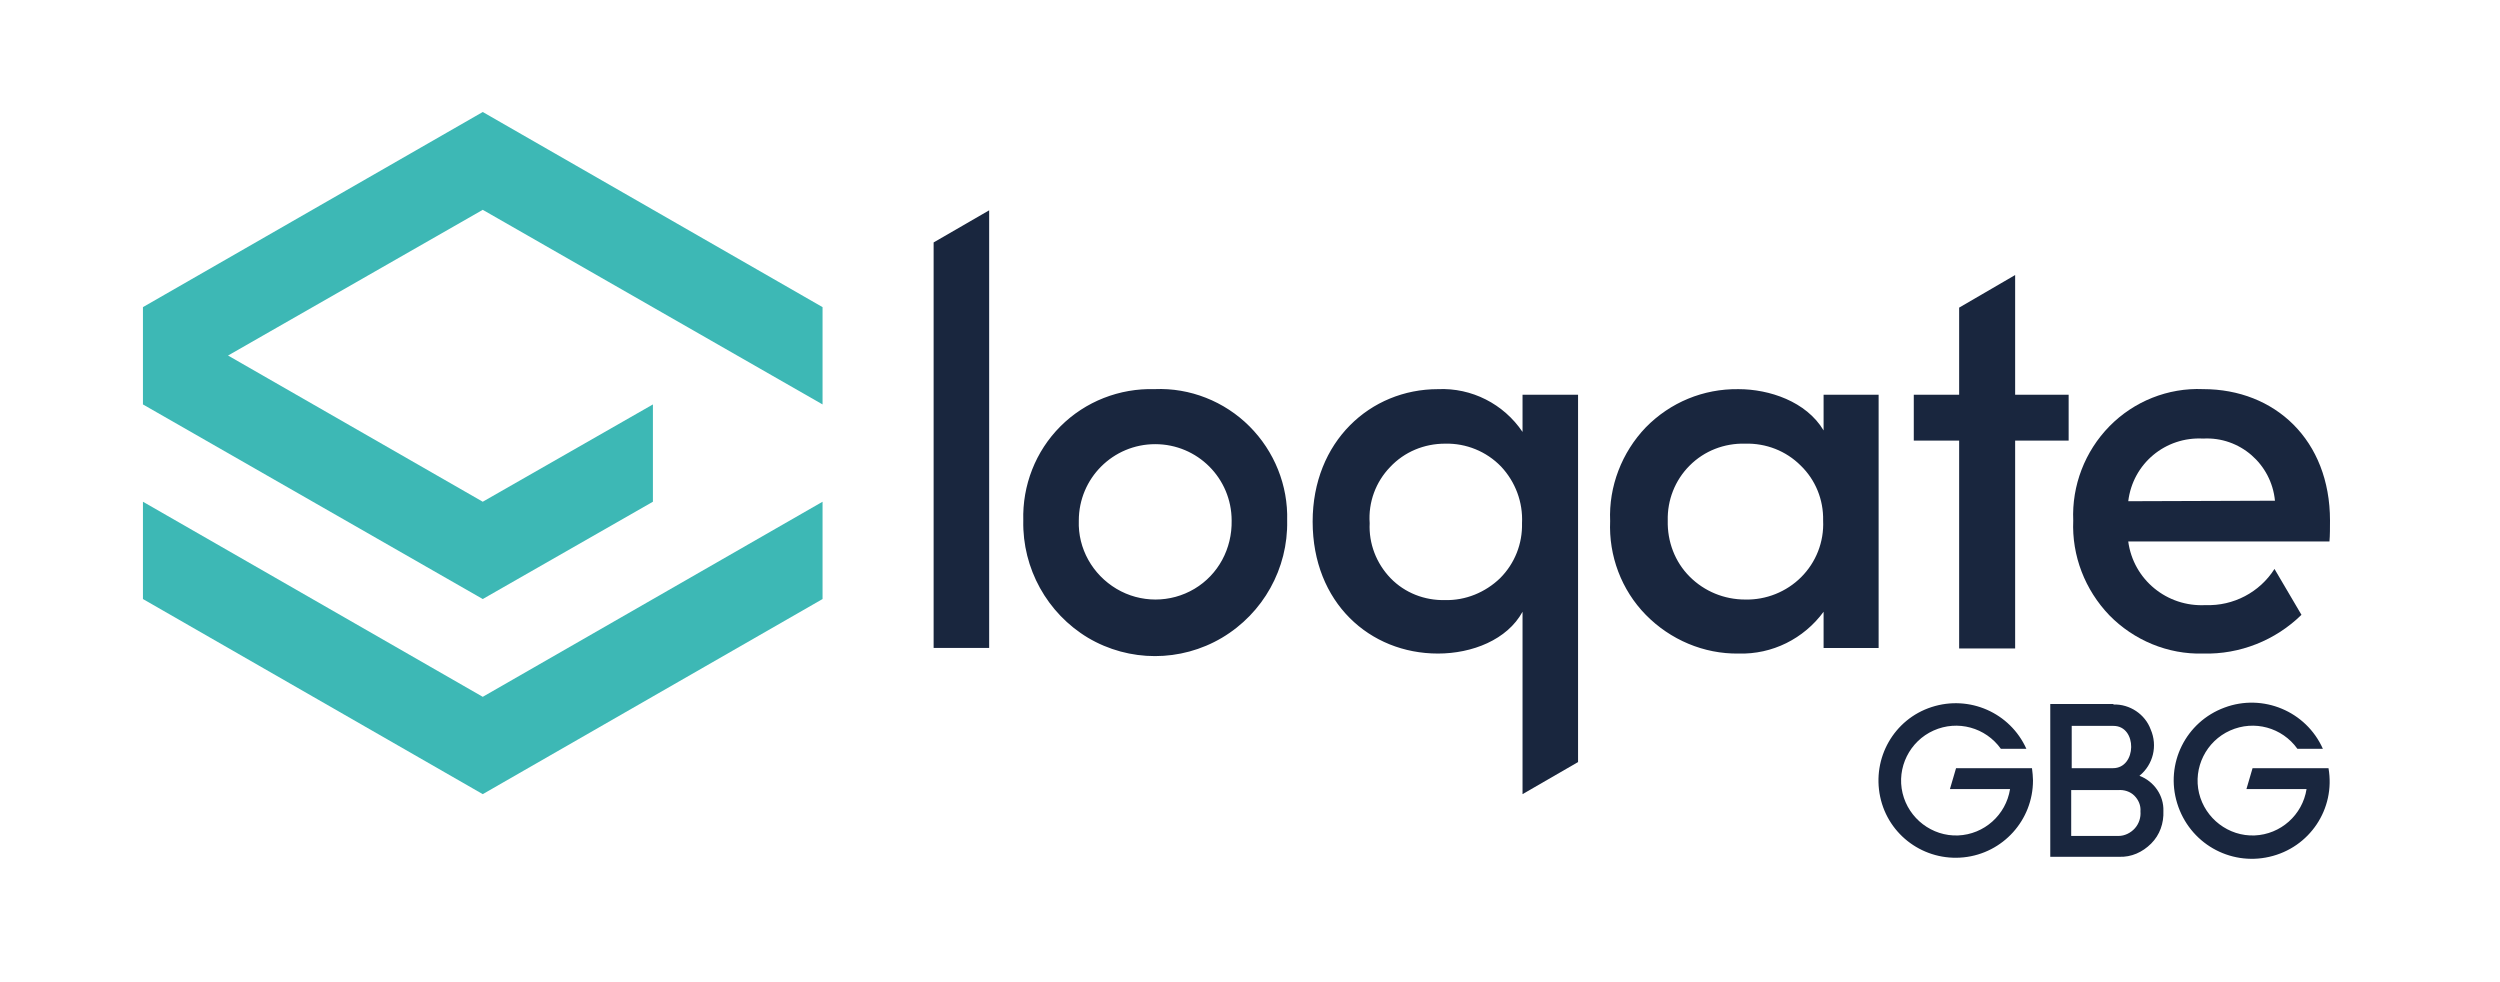
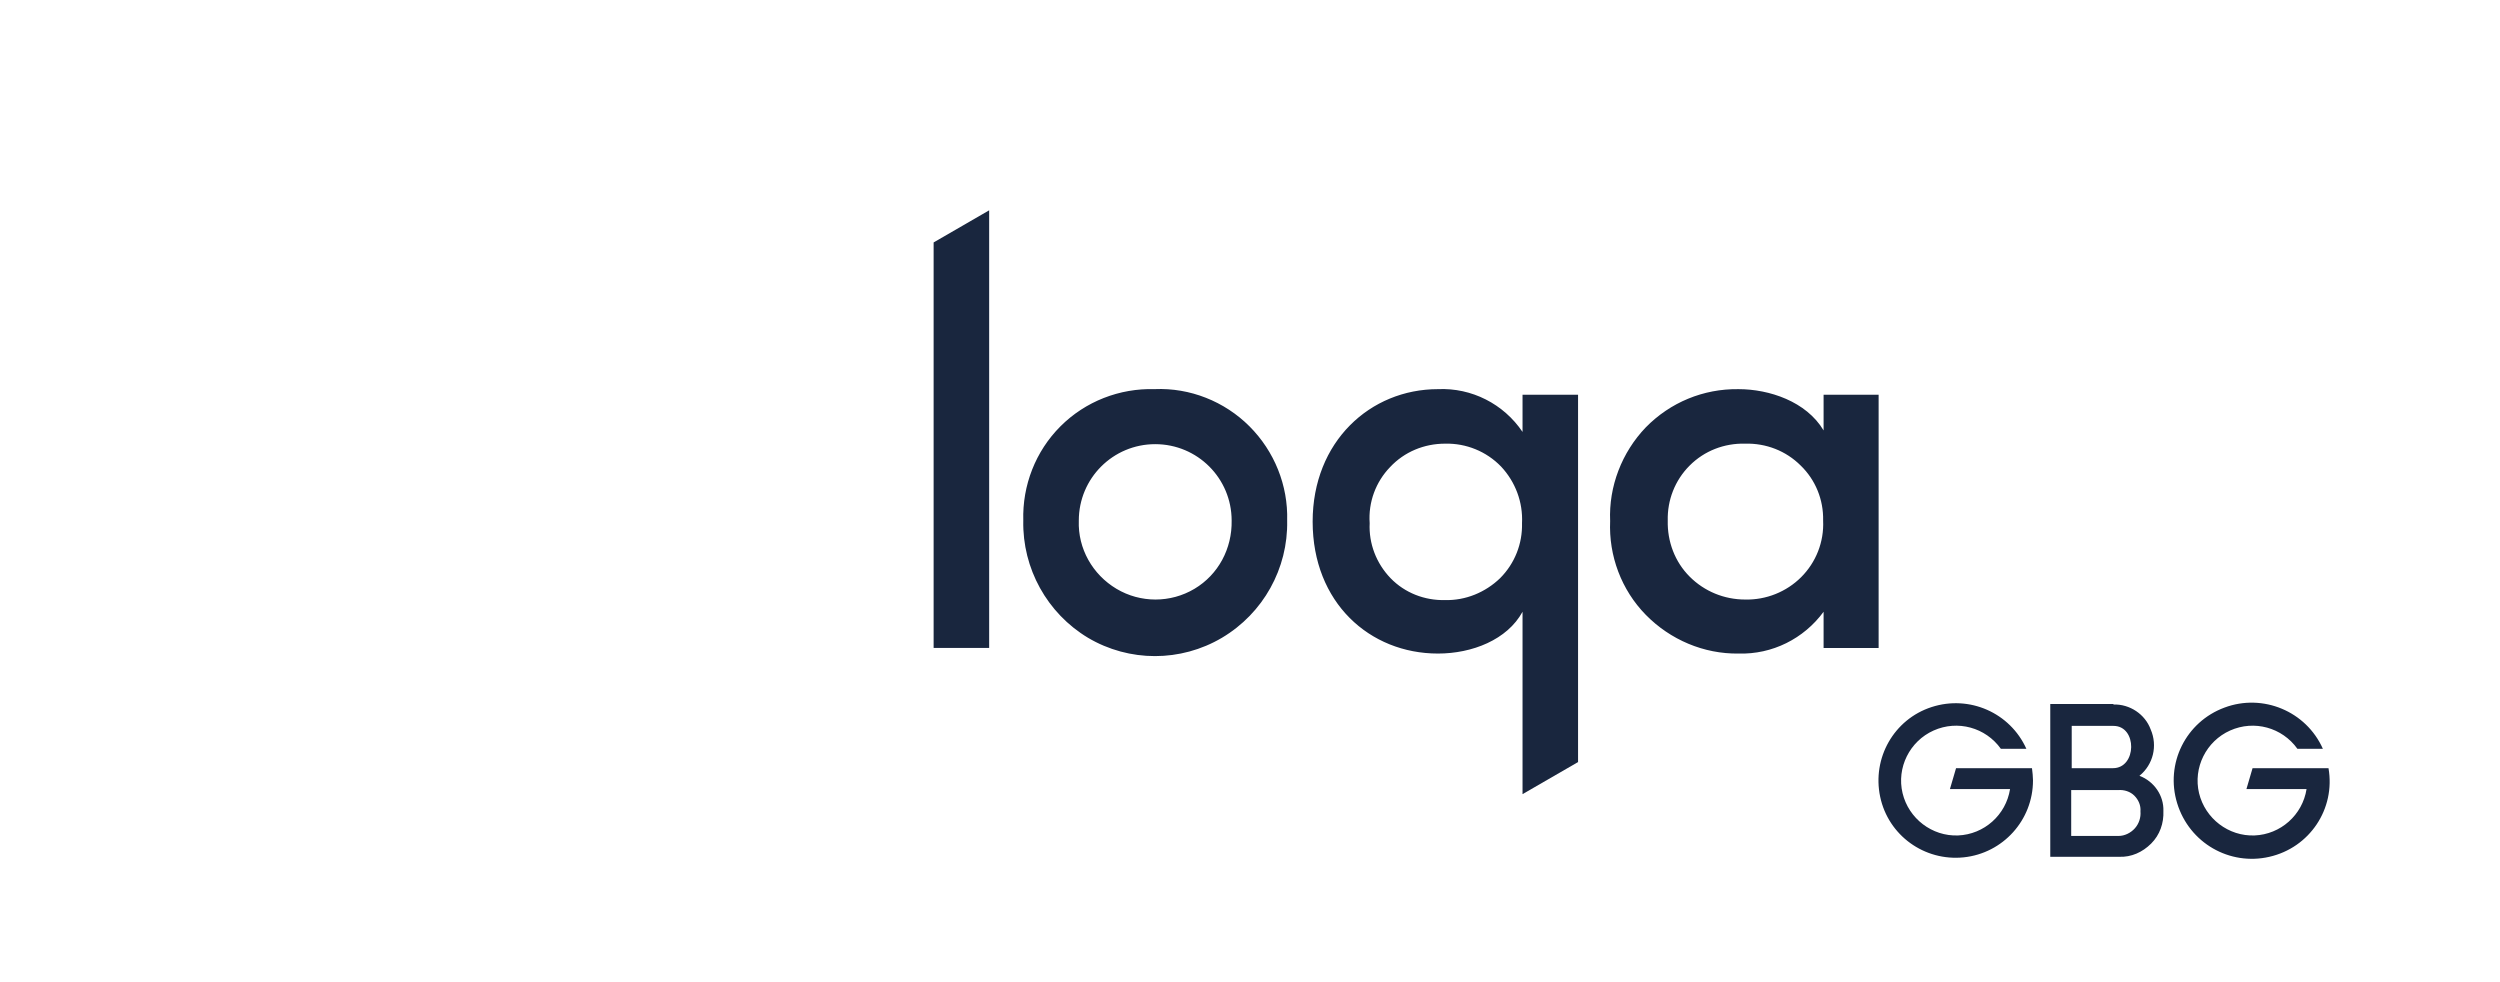
<svg xmlns="http://www.w3.org/2000/svg" version="1.1" id="Layer_1" x="0px" y="0px" width="140px" height="55px" viewBox="0 0 140 55" enable-background="new 0 0 140 55" xml:space="preserve">
  <g>
    <path fill="#19263E" d="M118.354,39.452c0.913-0.028,1.771,0.543,2.084,1.397c0.398,0.913,0.143,1.968-0.629,2.596   c0.828,0.314,1.369,1.112,1.341,1.969c0.028,0.685-0.199,1.341-0.685,1.826s-1.112,0.77-1.797,0.741h-3.853v-8.558h3.538V39.452z    M116.016,43.018h2.31c1.341,0,1.37-2.368,0.029-2.368h-2.339V43.018z M116.016,46.813h2.624c0.343,0,0.685-0.172,0.913-0.428   c0.228-0.256,0.342-0.601,0.313-0.943c0.028-0.342-0.113-0.655-0.342-0.884c-0.228-0.229-0.571-0.342-0.912-0.313h-2.625v2.568   H116.016z M130.396,43.018h-4.253l-0.343,1.17h3.367c-0.228,1.454-1.455,2.538-2.91,2.597c-1.455,0.057-2.766-0.943-3.11-2.368   c-0.341-1.427,0.399-2.911,1.741-3.509c1.342-0.6,2.911-0.172,3.767,1.025h1.426c-0.94-2.11-3.366-3.109-5.506-2.31   c-2.168,0.798-3.338,3.138-2.653,5.362c0.685,2.227,2.938,3.509,5.162,2.996C129.339,47.468,130.793,45.3,130.396,43.018    M113.791,43.018h-4.252l-0.343,1.17h3.367c-0.229,1.454-1.455,2.538-2.91,2.597c-1.455,0.057-2.767-0.943-3.109-2.368   c-0.343-1.427,0.399-2.911,1.739-3.509c1.341-0.6,2.911-0.172,3.766,1.025h1.428c-0.913-2.024-3.195-3.024-5.307-2.338   c-2.112,0.685-3.337,2.854-2.881,5.021c0.455,2.169,2.481,3.623,4.679,3.395c2.196-0.228,3.88-2.083,3.88-4.308   C113.848,43.502,113.819,43.246,113.791,43.018" />
    <polygon fill="#19263E" points="52.283,13.576 55.393,11.778 55.393,36.286 52.283,36.286  " />
    <path fill="#19263E" d="M68.972,29.153c0-2.368-1.912-4.28-4.28-4.28c-2.367,0-4.279,1.912-4.279,4.28   c-0.057,1.567,0.77,3.022,2.111,3.821c1.341,0.8,3.024,0.8,4.366,0C68.23,32.176,69,30.721,68.972,29.153 M57.304,29.153   c-0.057-1.969,0.684-3.88,2.082-5.279c1.399-1.398,3.31-2.139,5.278-2.083c1.968-0.085,3.908,0.684,5.306,2.083   c1.397,1.398,2.167,3.31,2.111,5.279c0.056,2.681-1.341,5.191-3.651,6.562c-2.311,1.369-5.193,1.369-7.503,0   C58.644,34.345,57.247,31.834,57.304,29.153 M80.926,24.845c-1.17,0-2.281,0.456-3.082,1.313c-0.799,0.827-1.227,1.968-1.142,3.139   c-0.057,1.141,0.372,2.253,1.17,3.081c0.799,0.827,1.913,1.254,3.054,1.226c1.142,0.028,2.253-0.427,3.08-1.226   c0.827-0.828,1.256-1.94,1.227-3.081c0.058-1.171-0.37-2.312-1.17-3.167C83.236,25.273,82.094,24.816,80.926,24.845L80.926,24.845z    M85.262,22.106h3.109v20.57l-3.109,1.796V34.259c-0.856,1.569-2.824,2.34-4.736,2.34c-3.823,0-7.018-2.853-7.018-7.389   c0-4.479,3.225-7.418,7.018-7.418c1.884-0.085,3.68,0.828,4.736,2.396V22.106z M97.729,33.574c1.169,0.028,2.312-0.428,3.138-1.255   c0.827-0.827,1.284-1.969,1.228-3.166c0.027-1.17-0.429-2.283-1.256-3.082c-0.827-0.827-1.94-1.255-3.109-1.227   c-1.169-0.028-2.283,0.399-3.109,1.227c-0.828,0.828-1.255,1.94-1.227,3.082c-0.028,1.169,0.398,2.31,1.227,3.138   C95.445,33.118,96.56,33.574,97.729,33.574L97.729,33.574z M102.121,34.259c-1.111,1.513-2.881,2.396-4.764,2.34   c-1.94,0.028-3.822-0.771-5.193-2.169c-1.368-1.396-2.081-3.309-1.996-5.249c-0.085-1.94,0.656-3.851,1.996-5.249   c1.371-1.398,3.225-2.168,5.193-2.14c1.711,0,3.795,0.684,4.764,2.311v-1.997h3.082v14.18h-3.082V34.259z" />
-     <polygon fill="#19263E" points="112.848,22.106 115.844,22.106 115.844,24.674 112.848,24.674 112.848,36.314 109.712,36.314    109.712,24.674 107.172,24.674 107.172,22.106 109.712,22.106 109.712,17.227 112.848,15.402  " />
-     <path fill="#19263E" d="M127.398,28.04c-0.199-2.053-1.969-3.595-4.023-3.48c-2.109-0.115-3.937,1.397-4.193,3.508L127.398,28.04z    M128.882,34.43c-1.454,1.427-3.452,2.226-5.507,2.169c-1.968,0.057-3.879-0.742-5.249-2.141c-1.368-1.425-2.11-3.337-2.025-5.305   c-0.085-1.969,0.657-3.88,2.025-5.279c1.37-1.398,3.281-2.168,5.249-2.083c4.023,0,7.105,2.853,7.105,7.361   c0,0.342,0,0.855-0.03,1.169h-11.269c0.286,2.14,2.169,3.681,4.336,3.565c1.541,0.058,3.025-0.712,3.854-2.025L128.882,34.43z" />
-     <polygon fill="#3DB8B5" points="46.063,33.546 27.034,44.472 8.005,33.546 8.005,28.097 27.034,39.022 46.063,28.097  " />
-     <polygon fill="#3DB8B5" points="46.063,22.648 46.063,17.199 27.034,6.272 8.005,17.199 8.005,22.648 27.034,33.546 36.563,28.097    36.563,22.648 27.034,28.097 12.77,19.91 27.034,11.75  " />
  </g>
</svg>